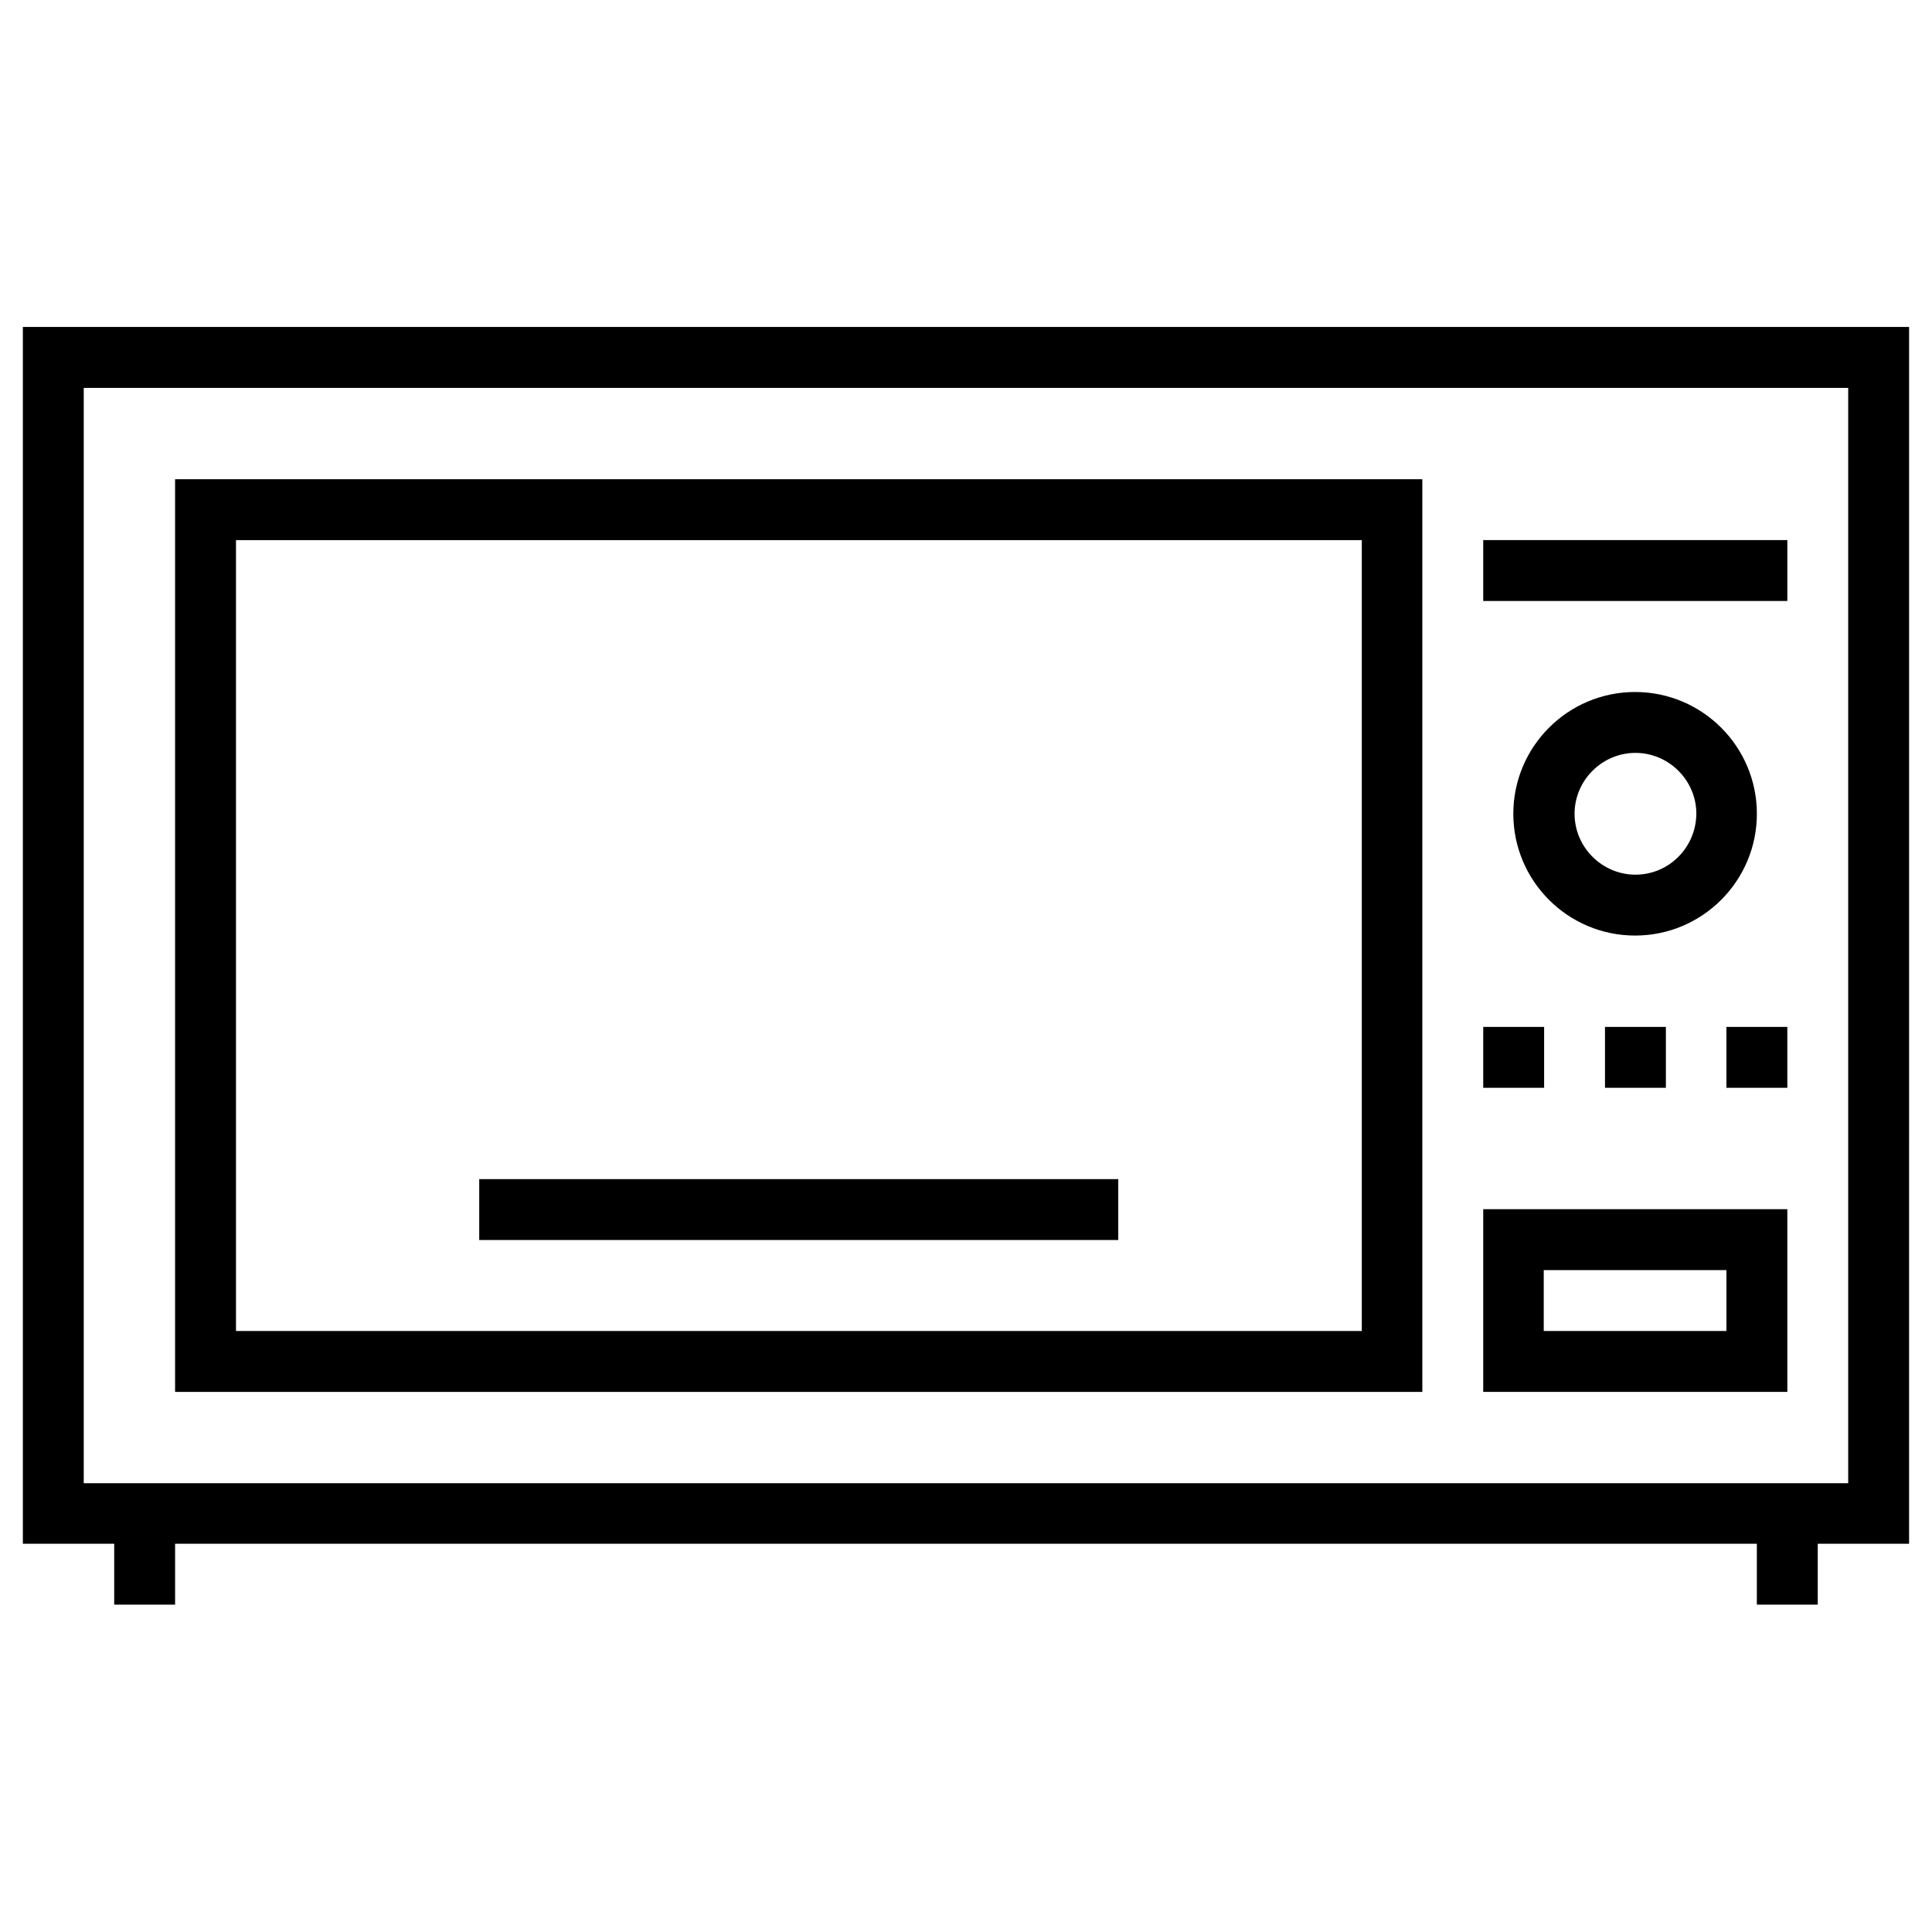
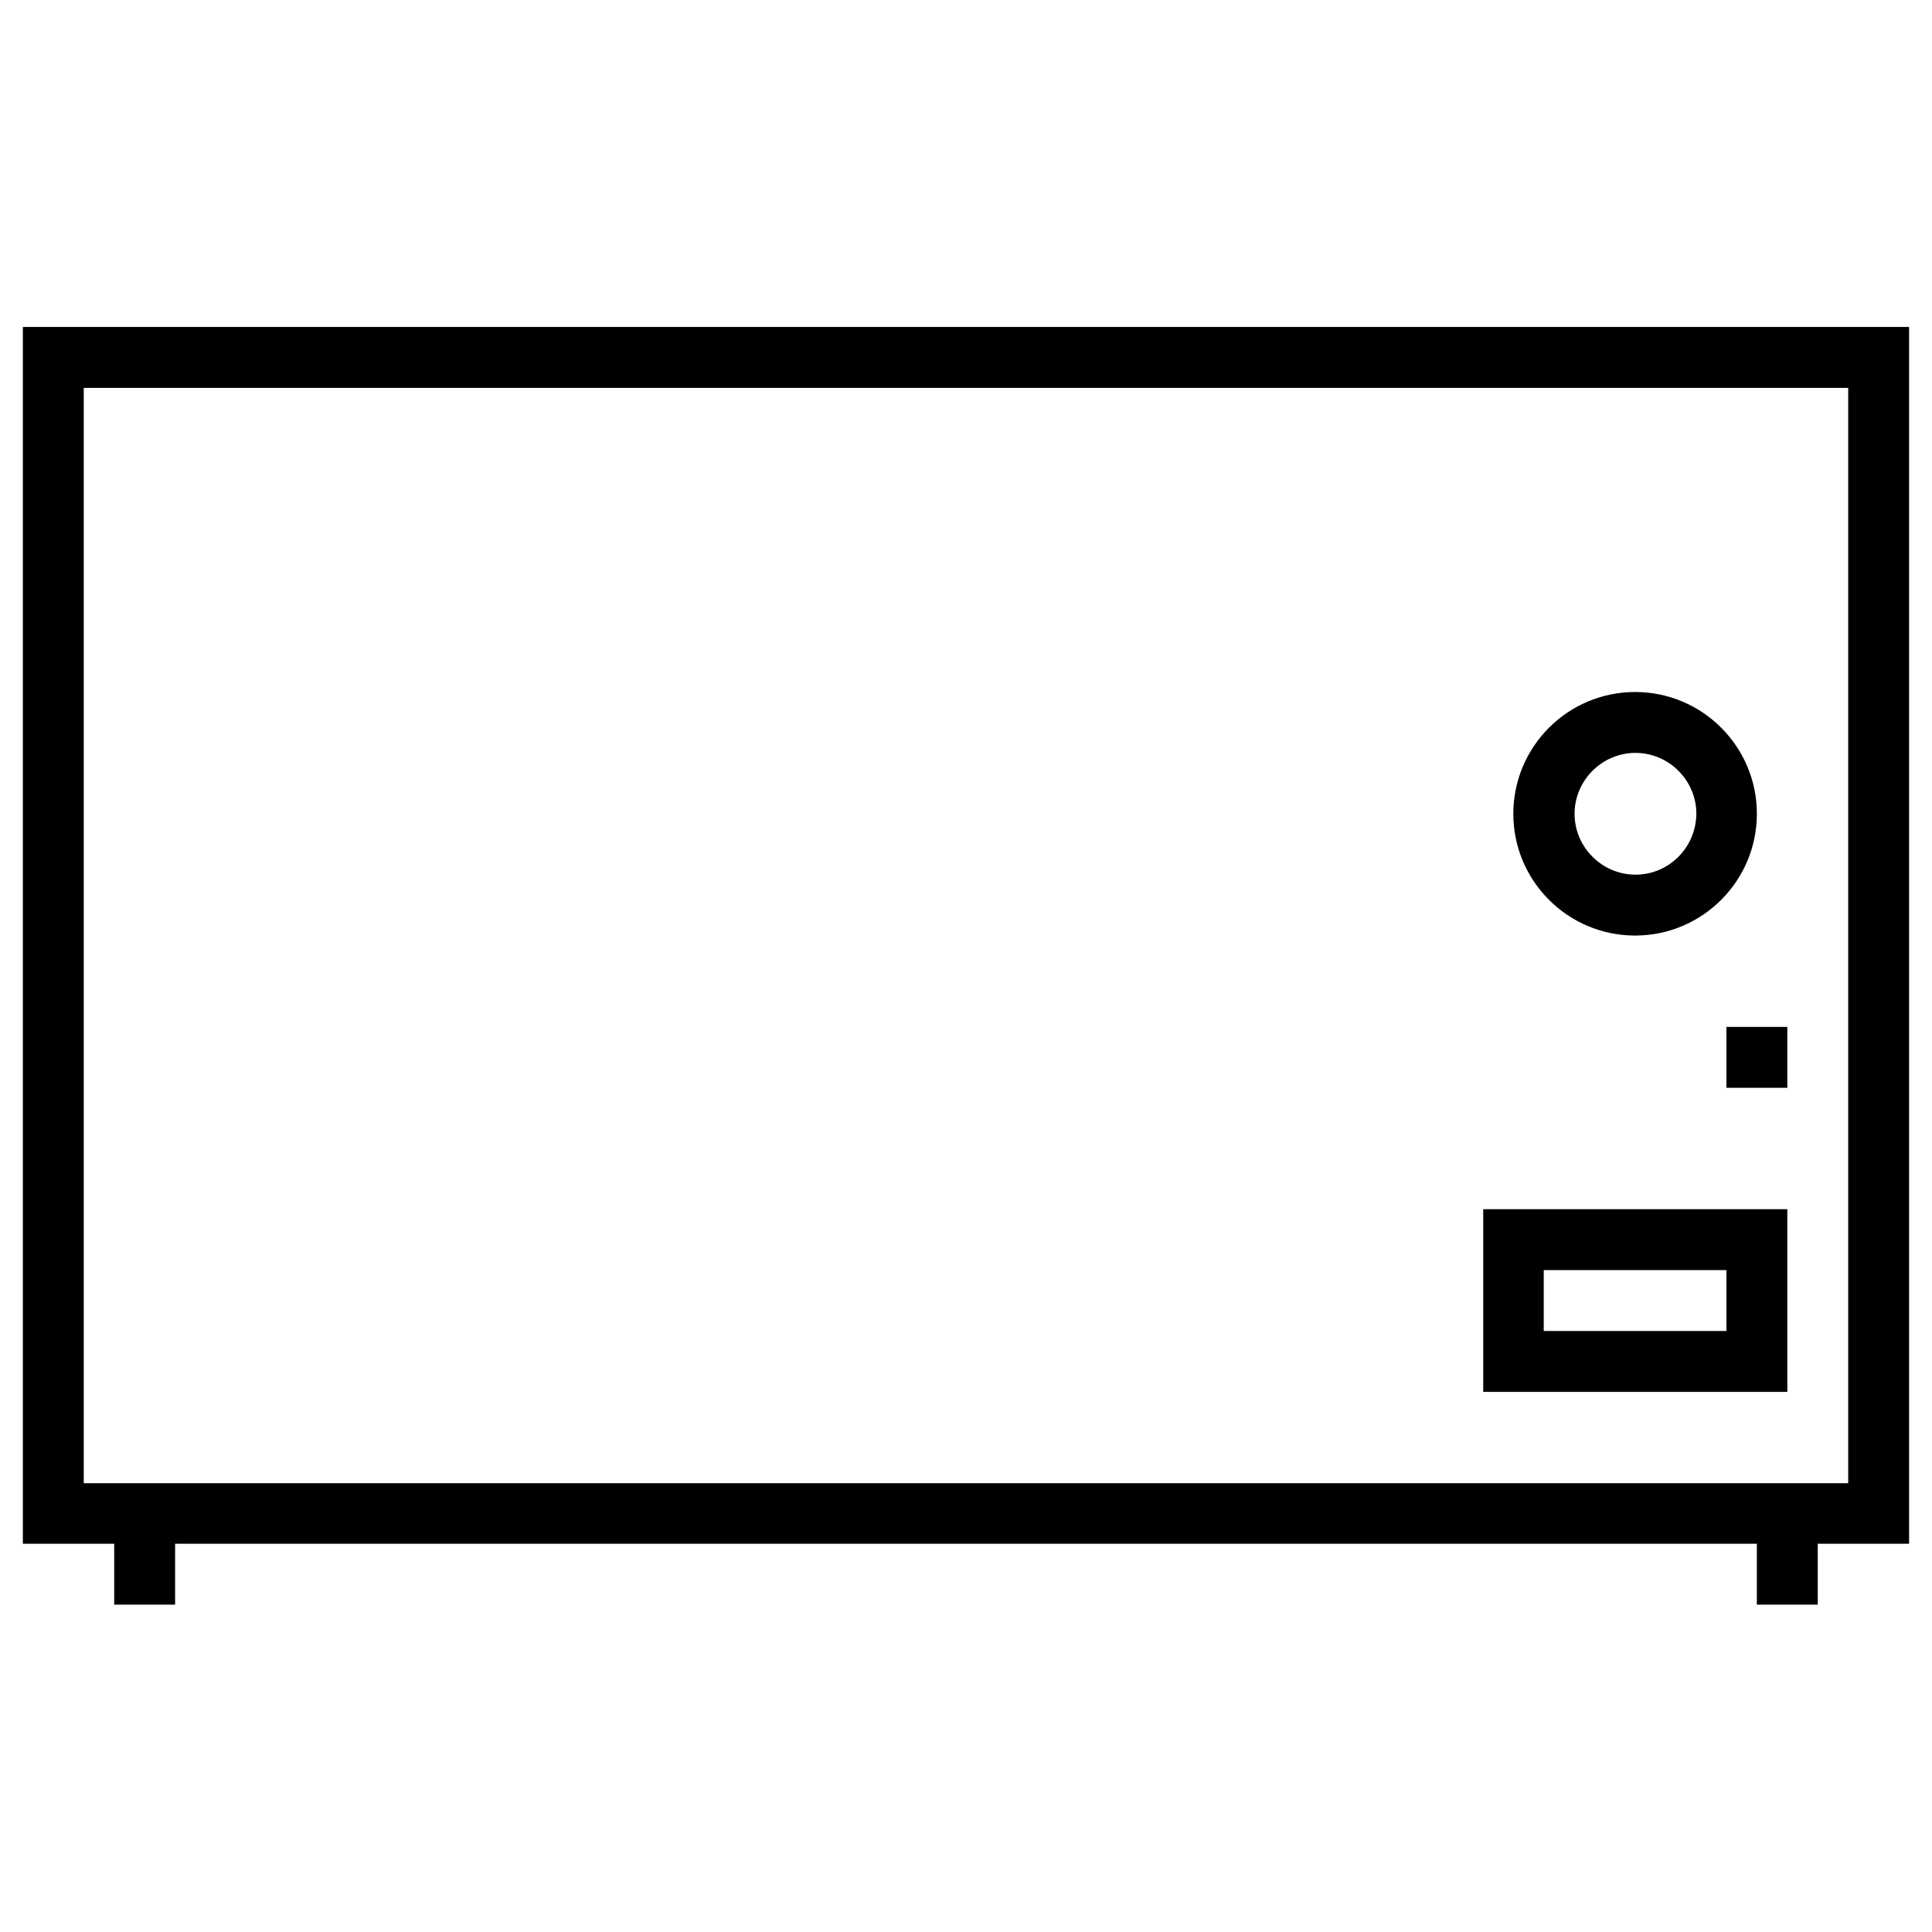
<svg xmlns="http://www.w3.org/2000/svg" fill="#000000" width="800px" height="800px" version="1.1" viewBox="144 144 512 512">
  <g>
    <path d="m649.93 230.65h-499.87v322.46h24.207v16.137h16.137v-16.137h419.18v16.137h16.137v-16.137h24.207zm-16.137 306.42h-467.6v-290.28h467.6z" />
-     <path d="m520.93 271h-330.53v241.87h330.53zm-16.141 225.73h-298.25v-209.59h298.35v209.59z" />
-     <path d="m617.66 464.45h-80.59v48.414h80.59zm-16.137 32.277h-48.414v-16.137h48.414z" />
-     <path d="m537.07 287.13h80.59v16.137h-80.59z" />
+     <path d="m617.66 464.45h-80.59v48.414h80.59zm-16.137 32.277h-48.414v-16.137h48.414" />
    <path d="m609.59 359.66c0-17.809-14.465-32.273-32.273-32.273s-32.273 14.465-32.273 32.273 14.465 32.273 32.273 32.273 32.273-14.465 32.273-32.273zm-32.176 16.137c-8.855 0-16.137-7.281-16.137-16.137s7.281-16.137 16.137-16.137c8.855 0 16.137 7.281 16.137 16.137-0.098 8.953-7.281 16.137-16.137 16.137z" />
-     <path d="m271 456.48h169.35v16.137h-169.35z" />
-     <path d="m569.34 416.14h16.137v16.137h-16.137z" />
    <path d="m601.52 416.14h16.137v16.137h-16.137z" />
-     <path d="m537.07 416.14h16.137v16.137h-16.137z" />
  </g>
</svg>